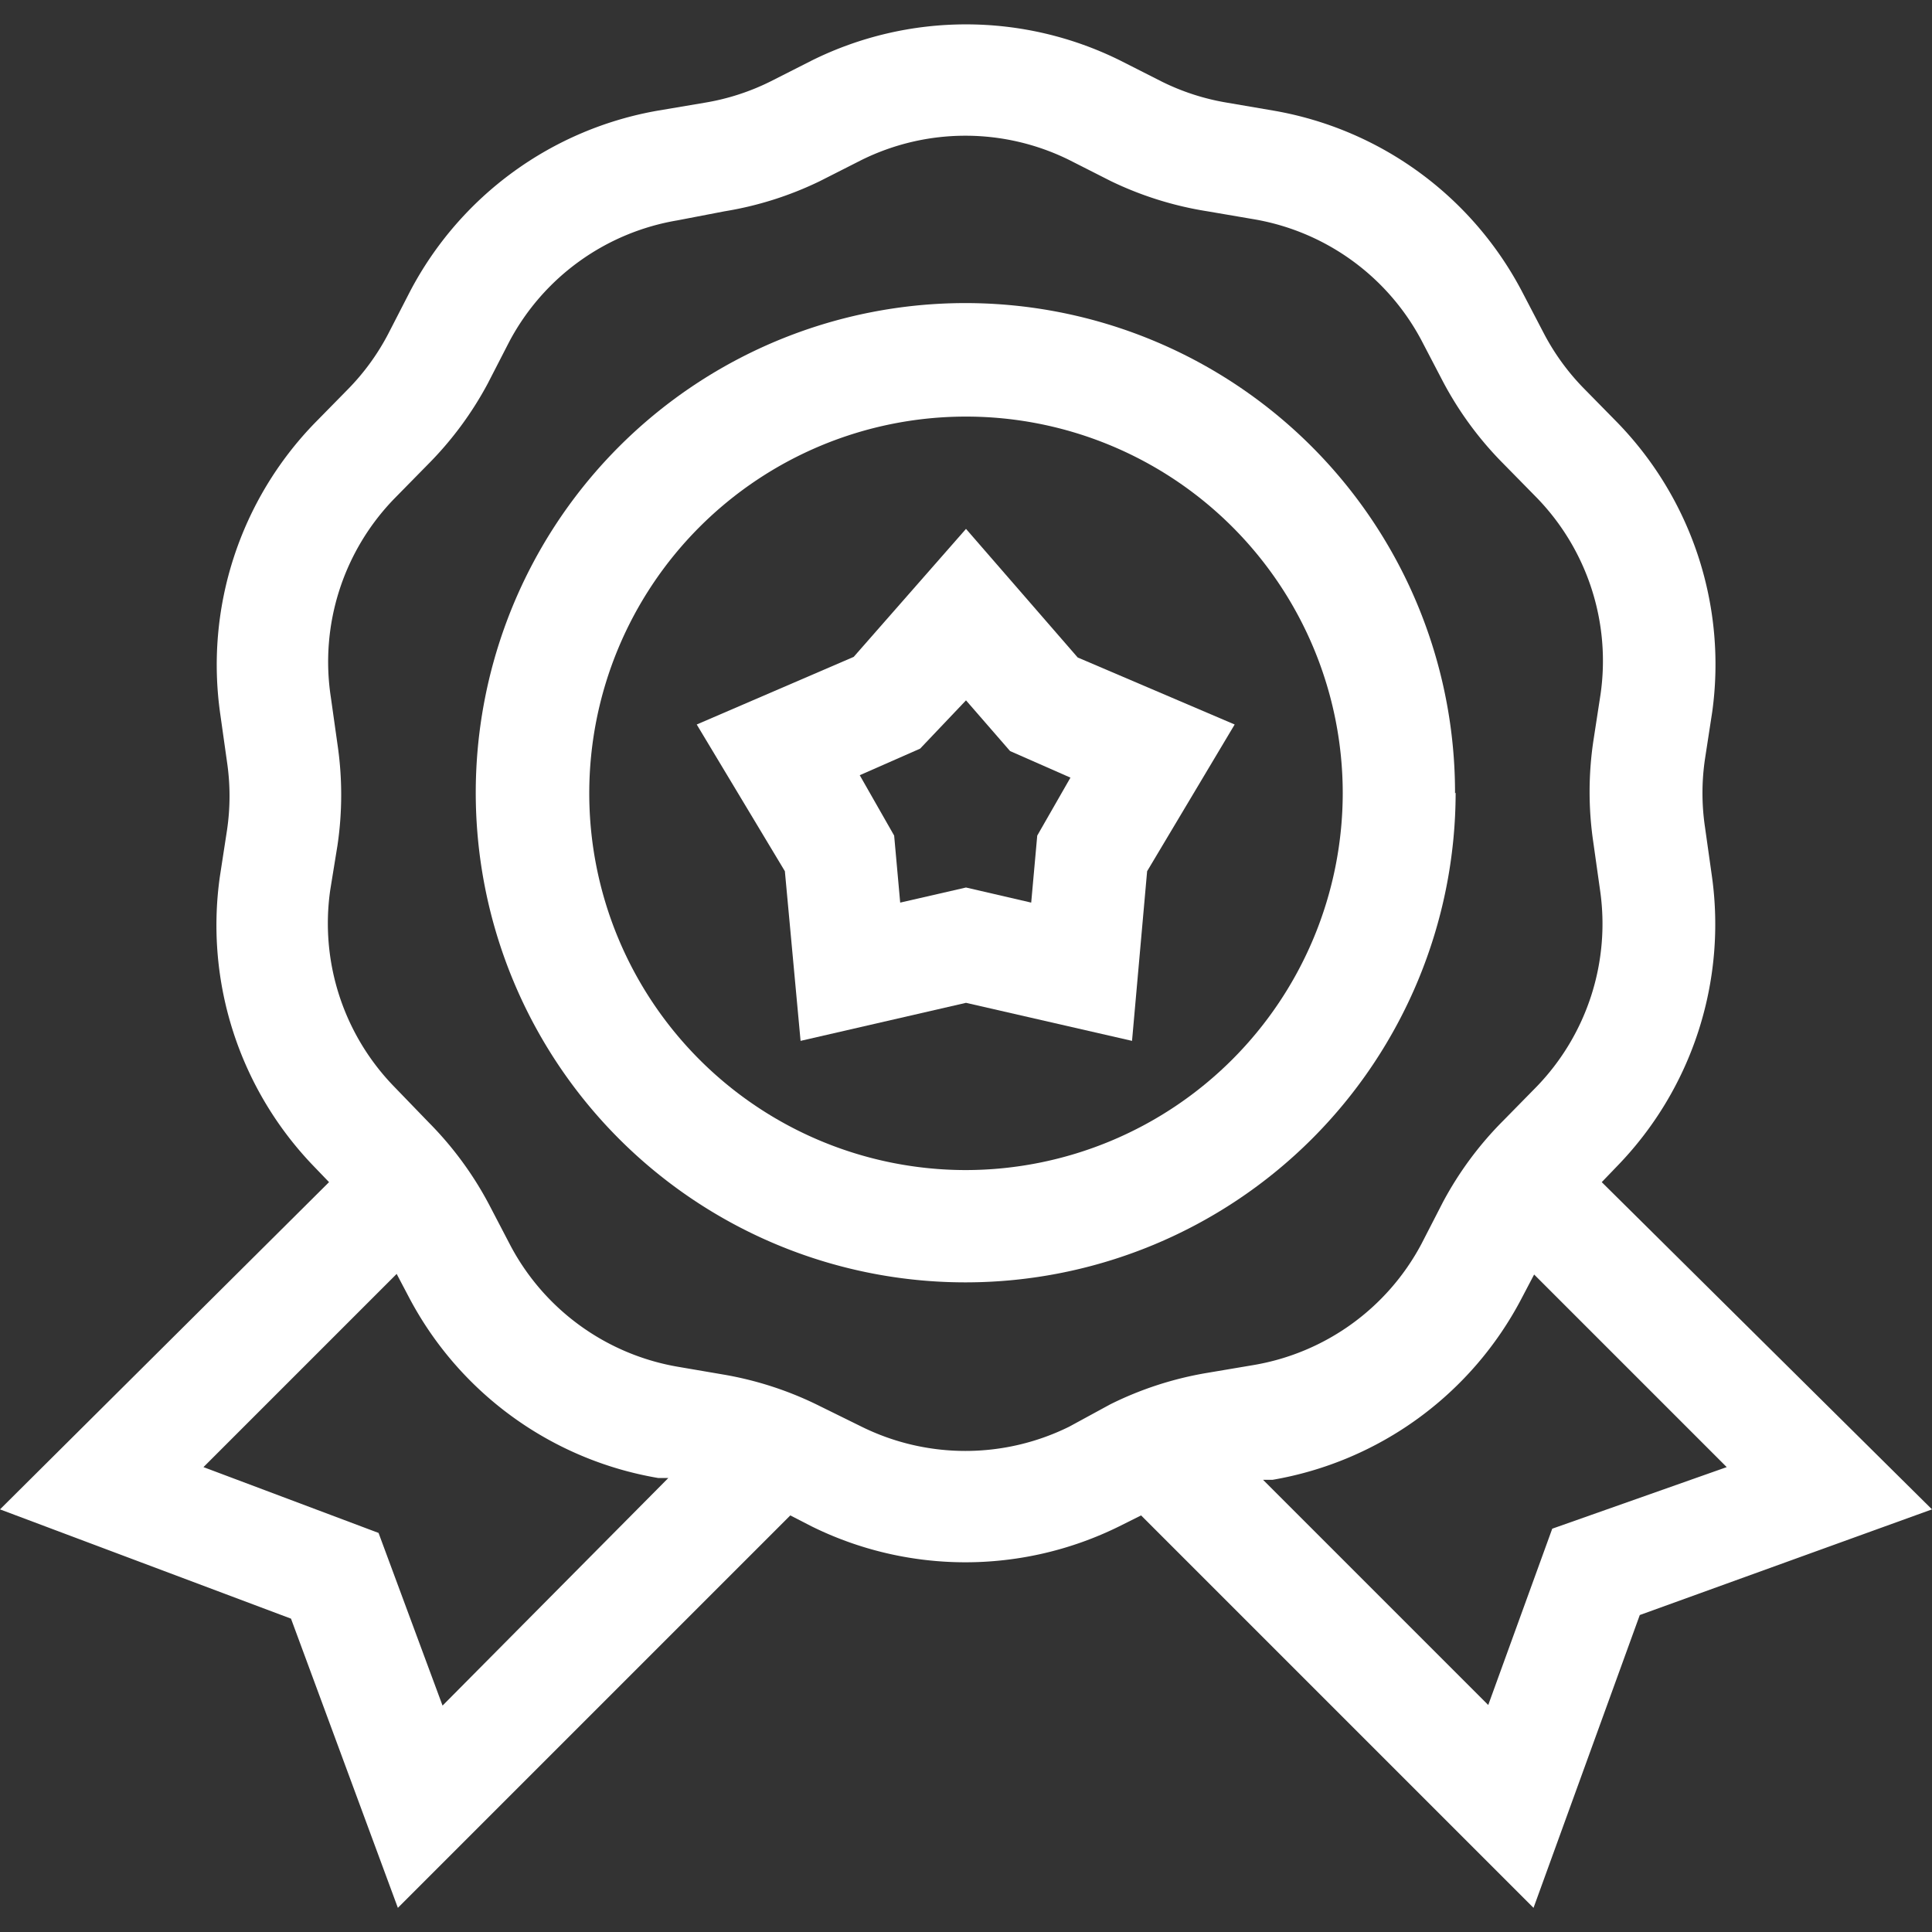
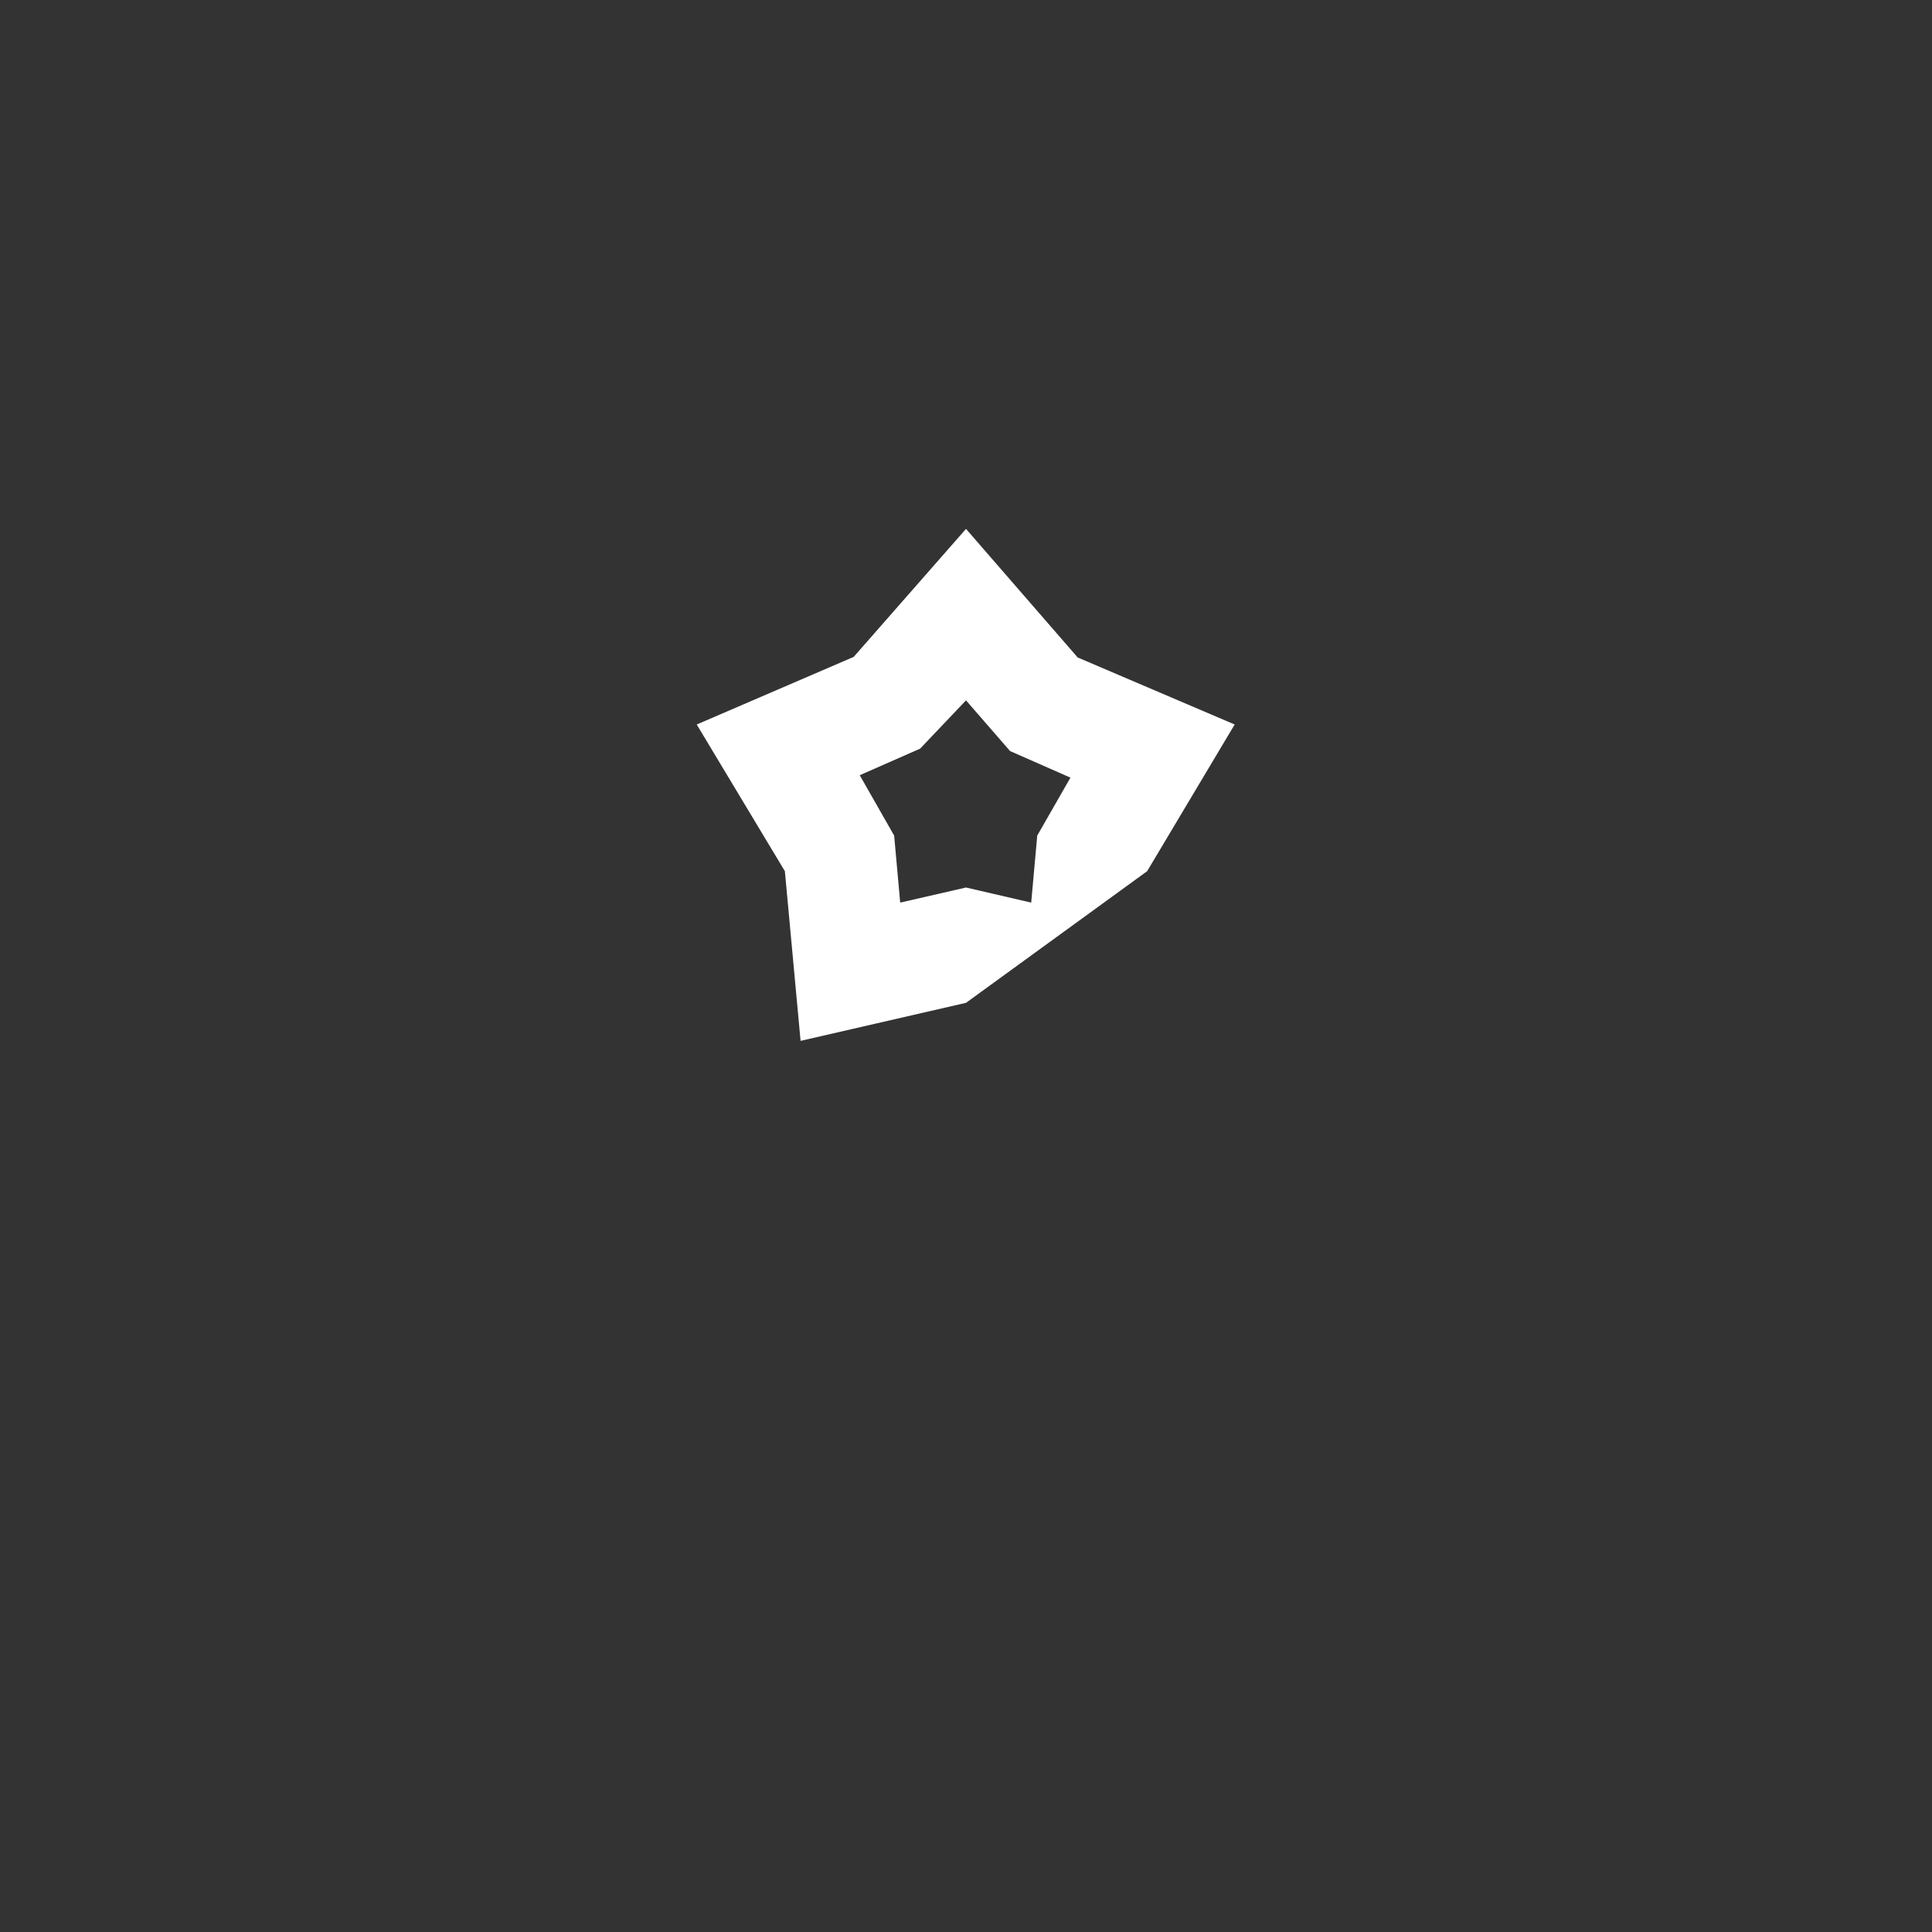
<svg xmlns="http://www.w3.org/2000/svg" id="Capa_1" data-name="Capa 1" viewBox="0 0 32 32">
  <rect x="0" y="0" width="32" height="32" fill="#333333" stroke="none" />
  <defs>
    <style>.cls-1{fill:#fff;}</style>
  </defs>
  <title>Монтажная область 1</title>
-   <path class="cls-1" d="M24.1,13.14A8.11,8.11,0,1,0,16,21.24a8.12,8.12,0,0,0,8.11-8.11ZM16,19.38a6.24,6.24,0,1,1,6.24-6.24A6.25,6.25,0,0,1,16,19.38Z" />
-   <path class="cls-1" d="M26.53,19.58l.25-.26a5.75,5.75,0,0,0,1.57-4.84l-.11-.78a3.85,3.85,0,0,1,0-1.13l.12-.78A5.75,5.75,0,0,0,26.79,7l-.55-.56a3.85,3.85,0,0,1-.67-.92l-.36-.69a5.75,5.75,0,0,0-4.13-3l-.76-.13a3.85,3.85,0,0,1-1.08-.35L18.55,1a5.75,5.75,0,0,0-5.1,0l-.69.35a3.85,3.85,0,0,1-1.08.35l-.77.13a5.75,5.75,0,0,0-4.12,3l-.36.7a3.85,3.85,0,0,1-.66.91l-.55.56a5.75,5.75,0,0,0-1.57,4.84l.11.78a3.85,3.85,0,0,1,0,1.13l-.12.78A5.75,5.75,0,0,0,5.2,19.32l.25.26L0,25l4.82,1.81,1.77,4.79,6.5-6.5.35.18a5.75,5.75,0,0,0,5.1,0l.36-.18,6.5,6.5,1.76-4.85L32,25ZM6.27,25.39,3.37,24.3l3.2-3.2.2.38a5.75,5.75,0,0,0,4.13,3l.17,0L7.33,28.25Zm11.44-1.76a3.88,3.88,0,0,1-3.44,0l-.69-.34A5.72,5.72,0,0,0,12,22.77l-.76-.13a3.88,3.88,0,0,1-2.78-2l-.36-.69a5.72,5.72,0,0,0-1-1.36L6.53,18a3.88,3.88,0,0,1-1.06-3.26L5.59,14a5.72,5.72,0,0,0,0-1.67l-.11-.78A3.88,3.88,0,0,1,6.53,8.26l.55-.56a5.72,5.72,0,0,0,1-1.35l.36-.7a3.88,3.88,0,0,1,2.78-2L12,3.5A5.71,5.71,0,0,0,13.58,3l.69-.35a3.88,3.88,0,0,1,3.44,0l.69.35A5.72,5.72,0,0,0,20,3.5l.76.13a3.88,3.88,0,0,1,2.78,2l.36.69a5.72,5.72,0,0,0,1,1.36l.55.56a3.88,3.88,0,0,1,1.06,3.26l-.12.78a5.72,5.72,0,0,0,0,1.67l.11.78A3.88,3.88,0,0,1,25.45,18l-.55.56a5.72,5.72,0,0,0-1,1.35l-.36.7a3.88,3.88,0,0,1-2.78,2l-.77.13a5.72,5.72,0,0,0-1.6.52Zm8,1.69-1.06,2.92-3.73-3.73.16,0a5.75,5.75,0,0,0,4.12-3l.21-.4,3.19,3.19Z" />
-   <path class="cls-1" d="M17.85,10.89,16,8.76l-1.86,2.12L11.54,12,13,14.43l.26,2.81L16,16.61l2.75.63L19,14.43,20.45,12Zm-.67,2.95-.1,1.11L16,14.7l-1.09.25-.1-1.11-.57-1,1-.44L16,11.6l.73.84,1,.44Z" />
+   <path class="cls-1" d="M17.85,10.89,16,8.76l-1.86,2.12L11.54,12,13,14.43l.26,2.81L16,16.61L19,14.43,20.45,12Zm-.67,2.95-.1,1.11L16,14.7l-1.09.25-.1-1.11-.57-1,1-.44L16,11.6l.73.84,1,.44Z" />
</svg>